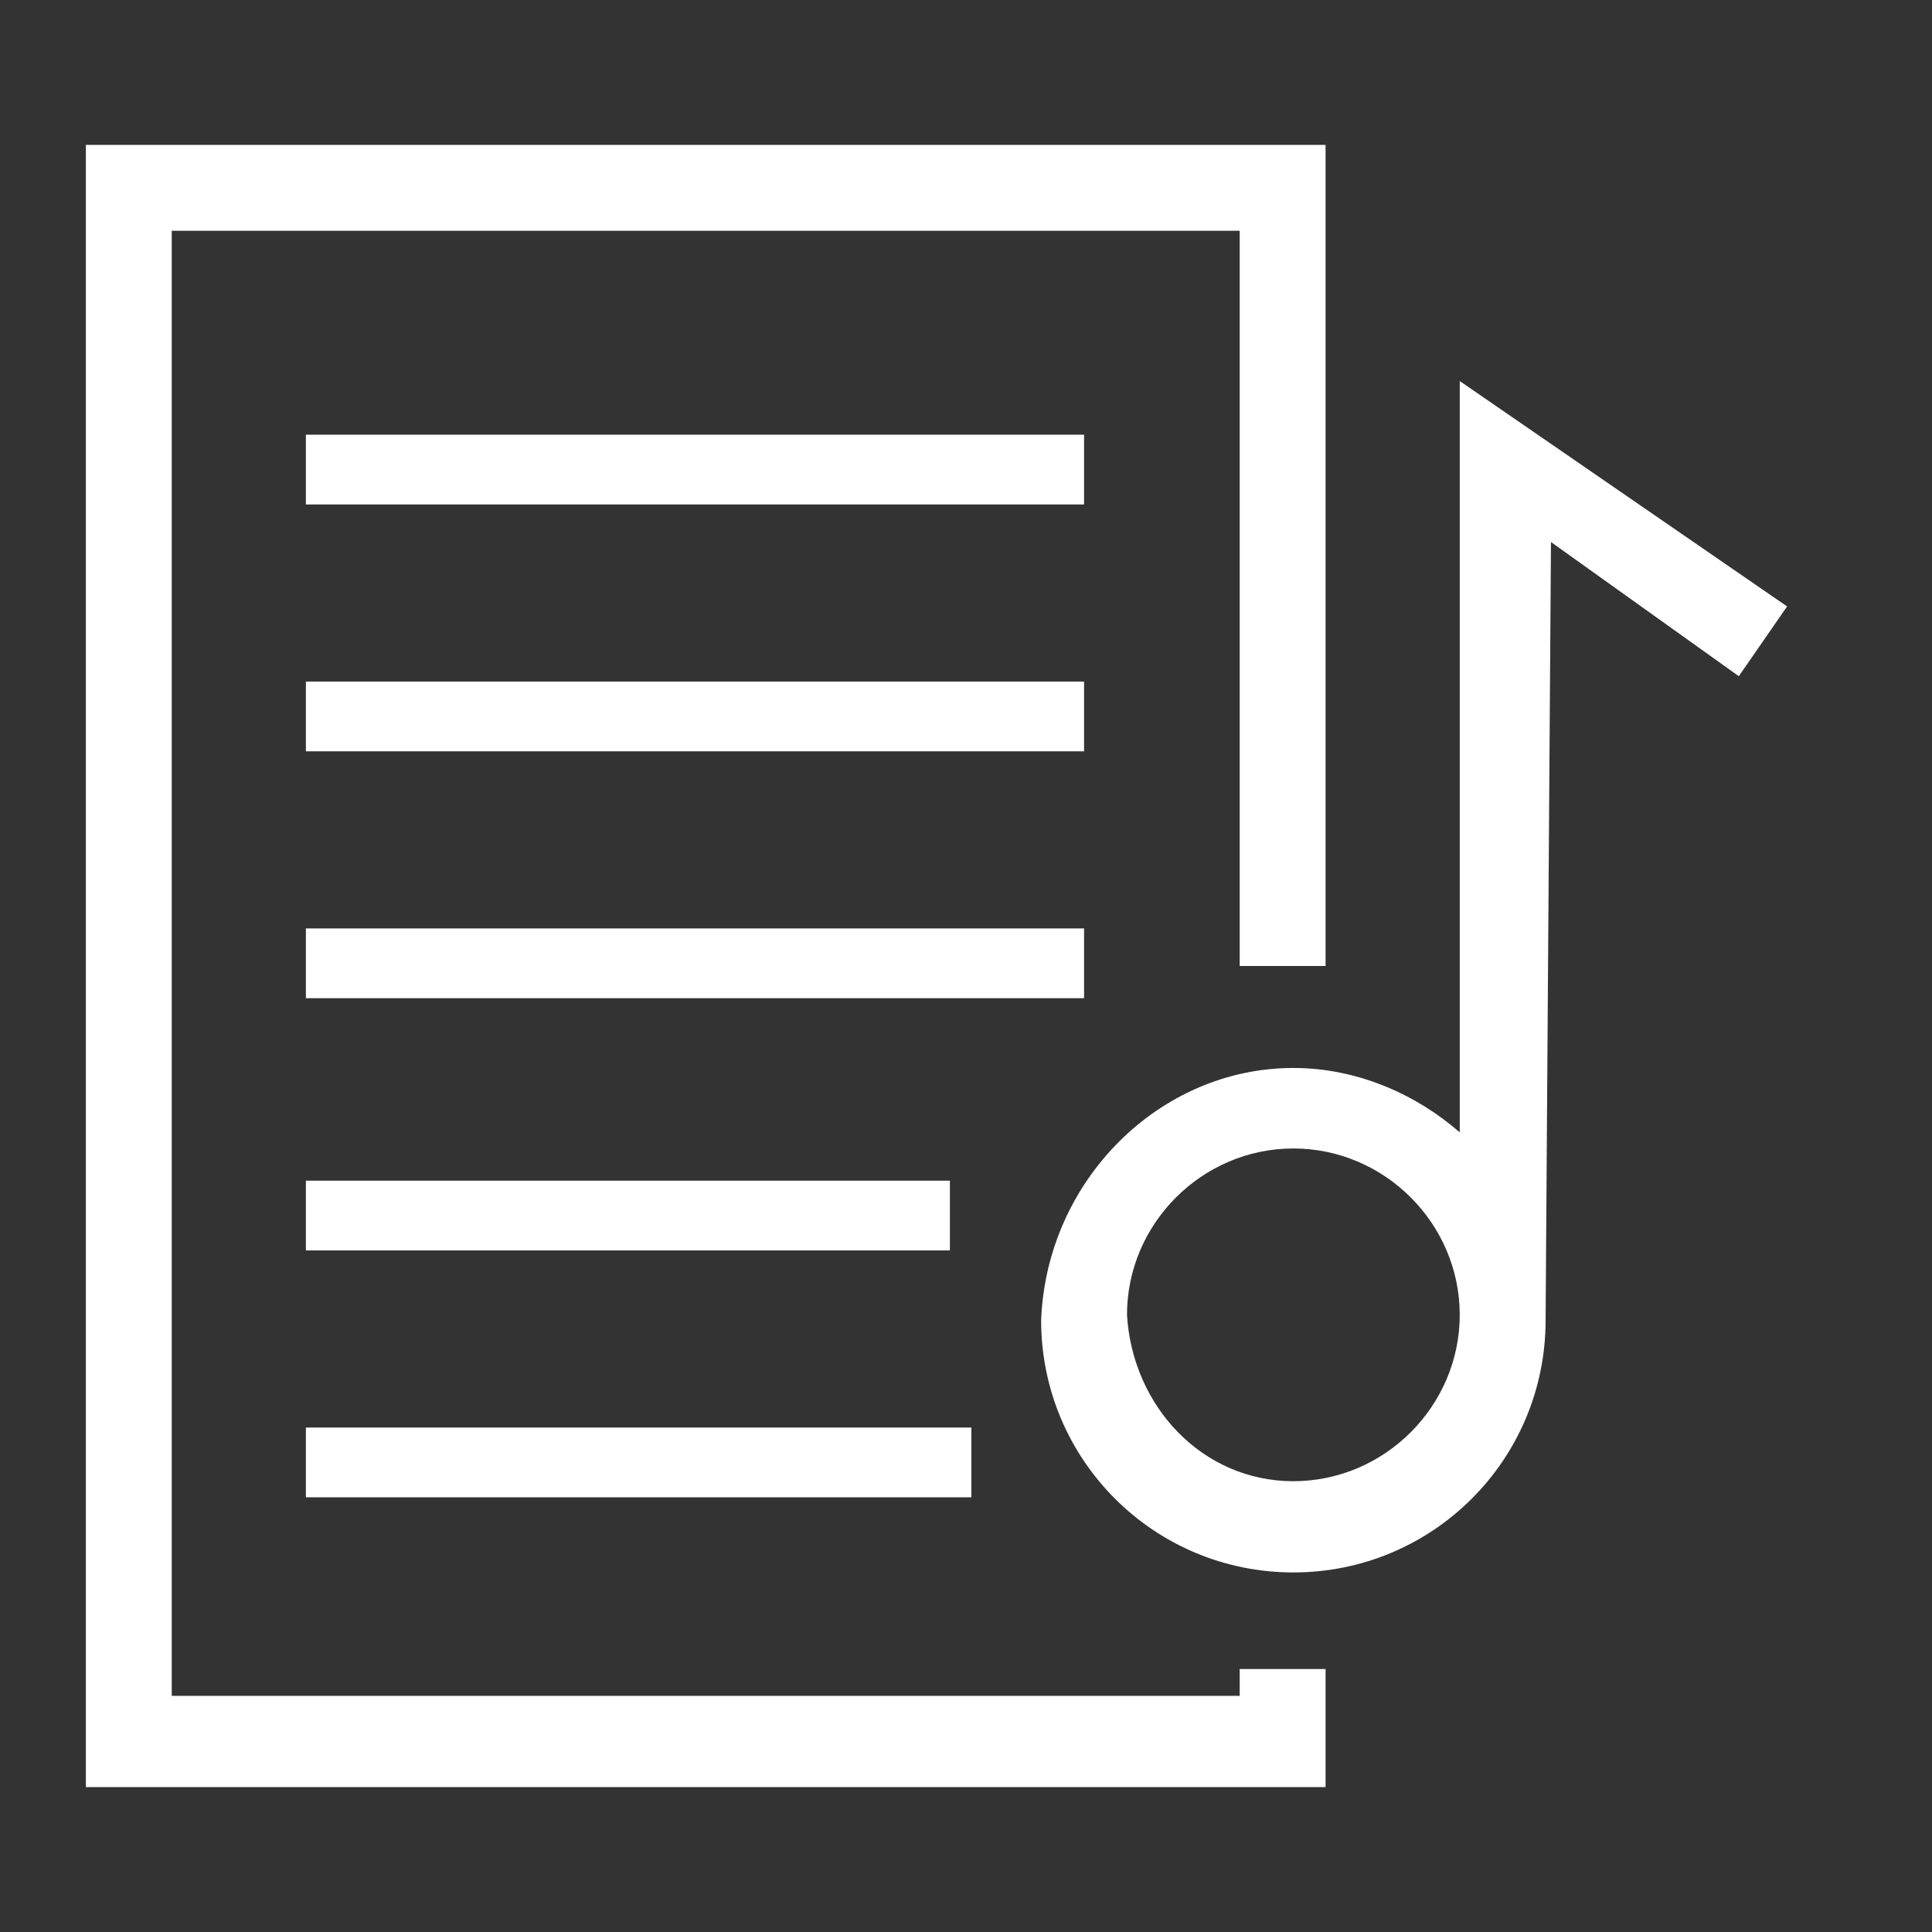
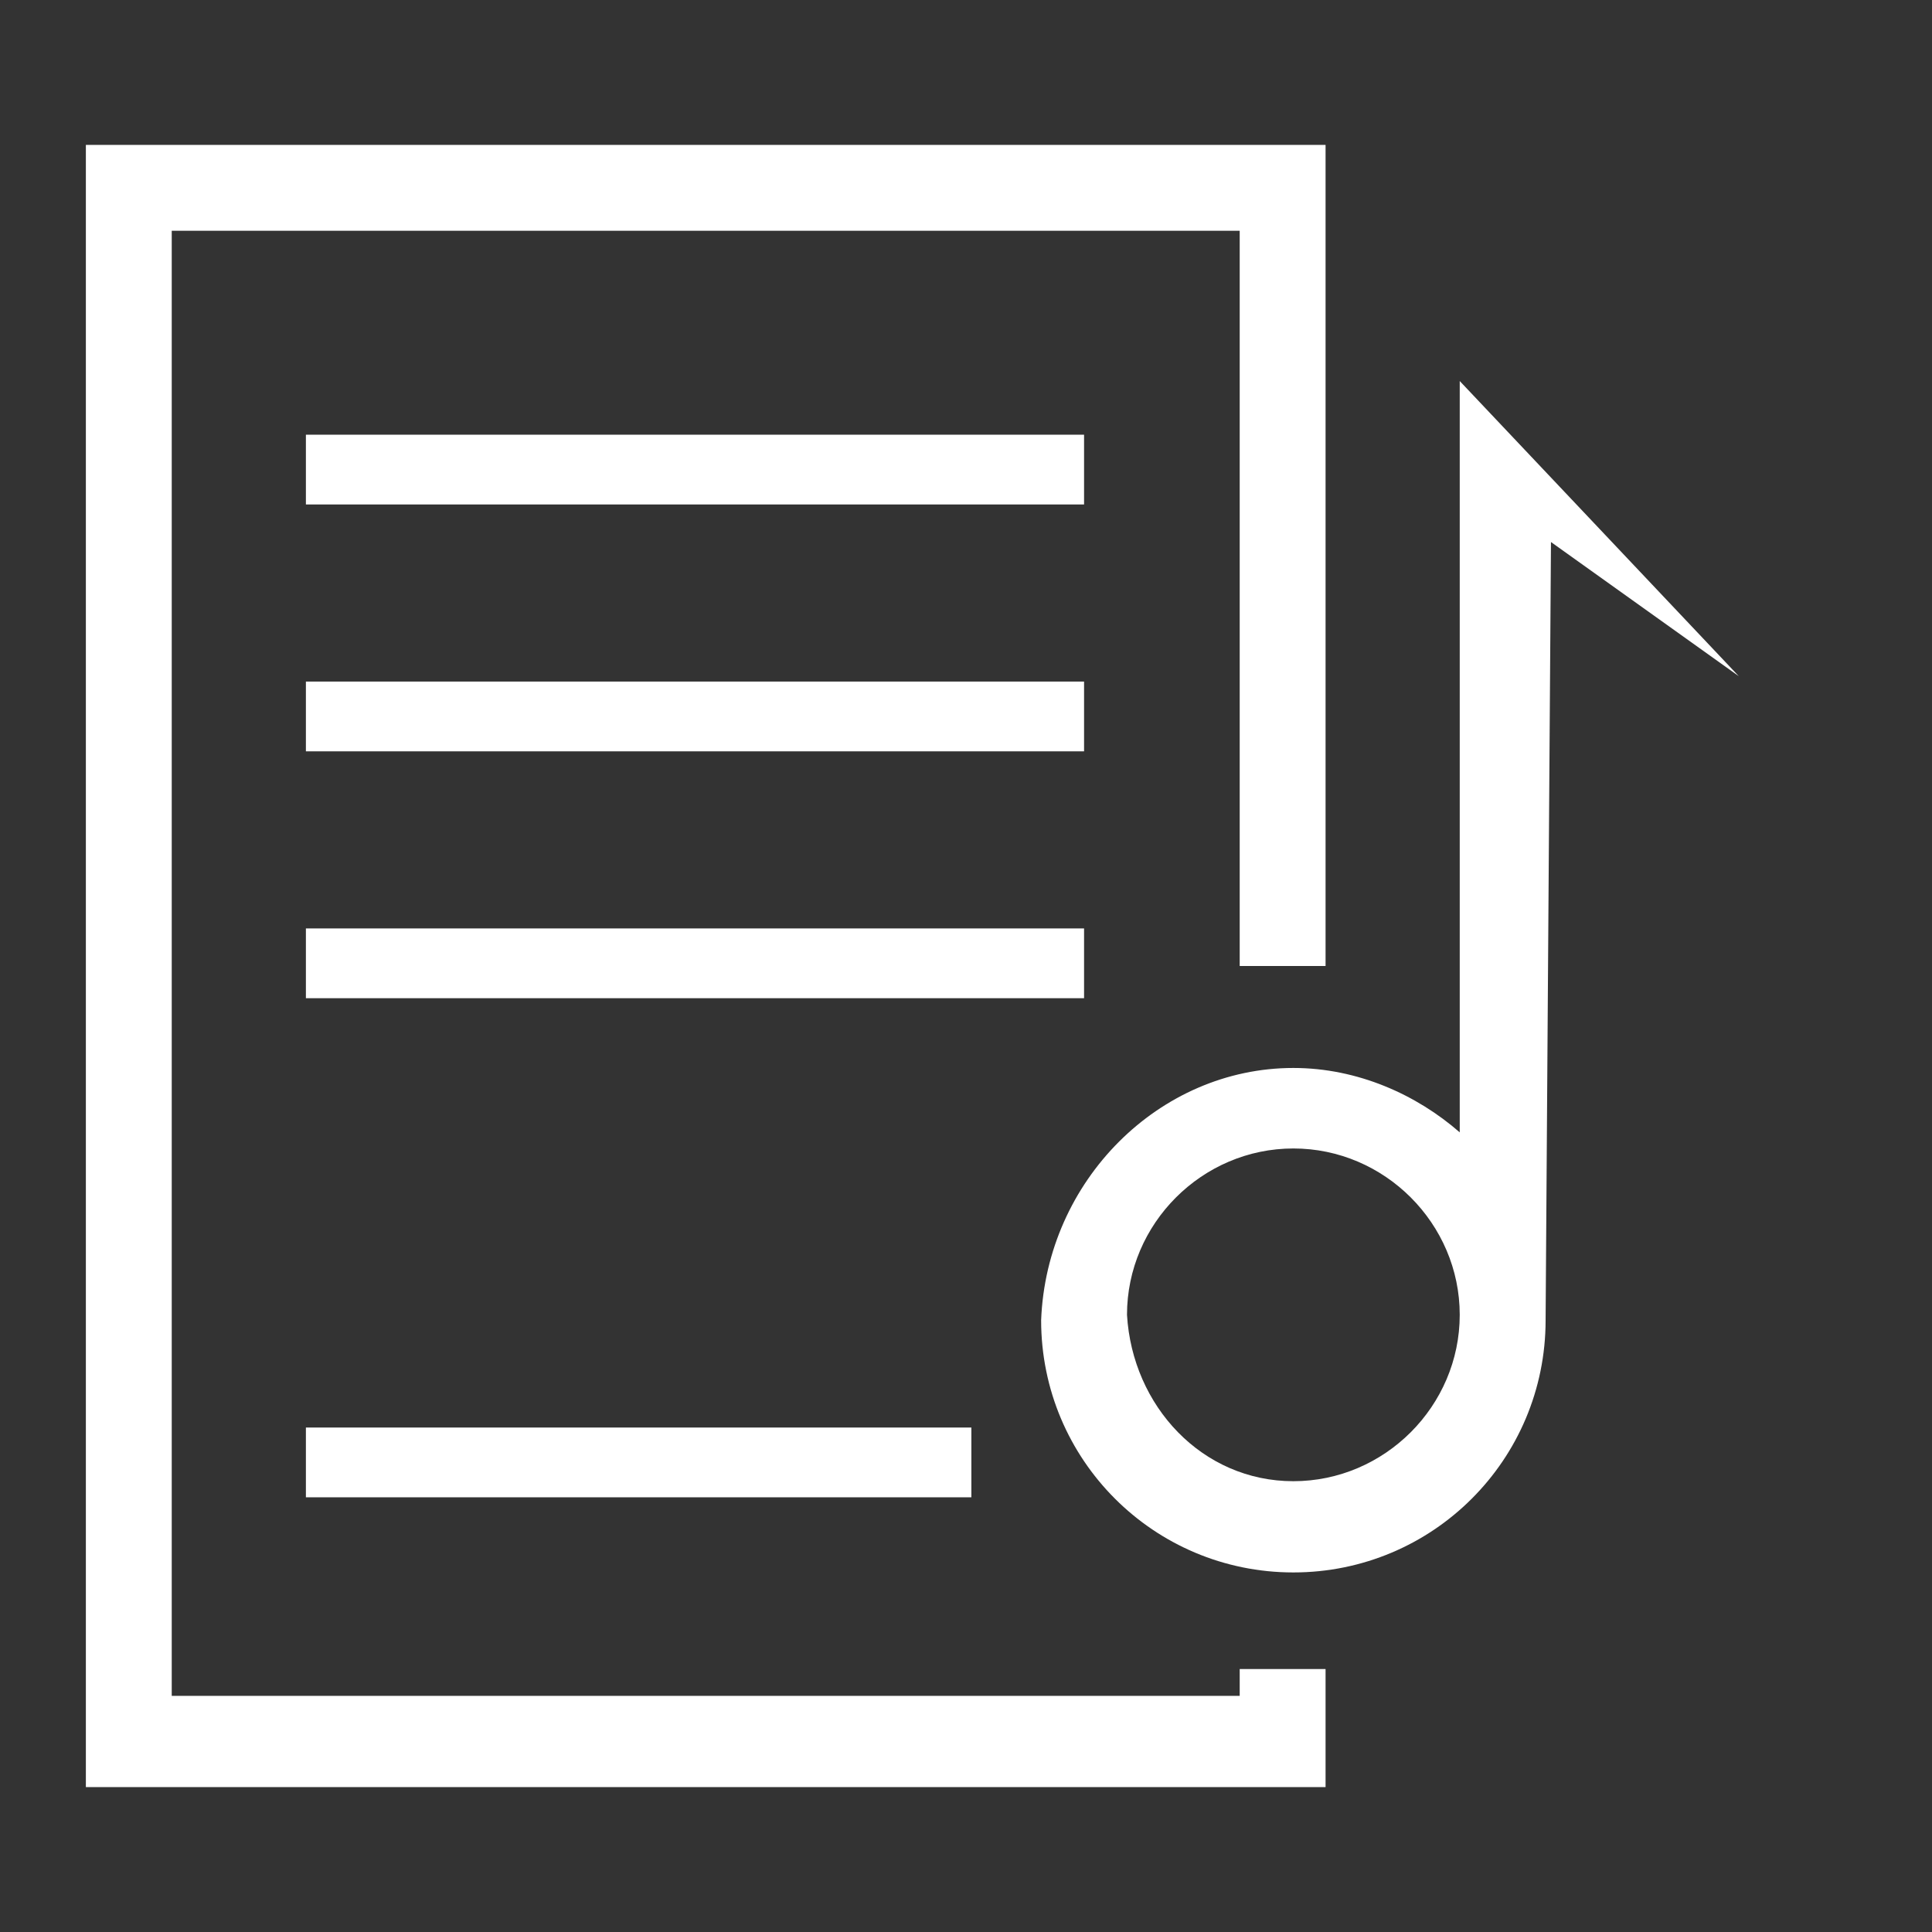
<svg xmlns="http://www.w3.org/2000/svg" version="1.1" id="Layer_1" x="0px" y="0px" viewBox="0 0 36 36" style="enable-background:new 0 0 36 36;" xml:space="preserve">
  <rect x="0" y="0" width="36" height="36" fill="#333333" stroke="none" />
  <style type="text/css">
	.st0{fill:#FFFFFF;}
</style>
  <g>
    <polygon class="st0" points="23.1,31.6 3.2,31.6 3.2,4.3 23.1,4.3 23.1,18 24.7,18 24.7,2.7 1.6,2.7 1.6,33.3 24.7,33.3 24.7,31.1    23.1,31.1  " />
    <rect x="5.7" y="8.1" class="st0" width="14.5" height="1.3" />
    <rect x="5.7" y="12.7" class="st0" width="14.5" height="1.3" />
    <rect x="5.7" y="17.3" class="st0" width="14.5" height="1.3" />
-     <rect x="5.7" y="22" class="st0" width="12" height="1.3" />
    <rect x="5.7" y="26.6" class="st0" width="12.4" height="1.3" />
-     <path class="st0" d="M27.2,7.1v14c-0.8-0.7-1.9-1.2-3.1-1.2c-2.5,0-4.6,2.1-4.7,4.7c0,2.6,2.1,4.7,4.7,4.7c2.6,0,4.7-2.1,4.7-4.7   l0.1-14.5l3.5,2.5l0.9-1.3L27.2,7.1z M24.1,27.6c-1.7,0-3-1.4-3.1-3.1c0-1.7,1.4-3.1,3.1-3.1s3.1,1.4,3.1,3.1S25.8,27.6,24.1,27.6z   " />
+     <path class="st0" d="M27.2,7.1v14c-0.8-0.7-1.9-1.2-3.1-1.2c-2.5,0-4.6,2.1-4.7,4.7c0,2.6,2.1,4.7,4.7,4.7c2.6,0,4.7-2.1,4.7-4.7   l0.1-14.5l3.5,2.5L27.2,7.1z M24.1,27.6c-1.7,0-3-1.4-3.1-3.1c0-1.7,1.4-3.1,3.1-3.1s3.1,1.4,3.1,3.1S25.8,27.6,24.1,27.6z   " />
  </g>
</svg>